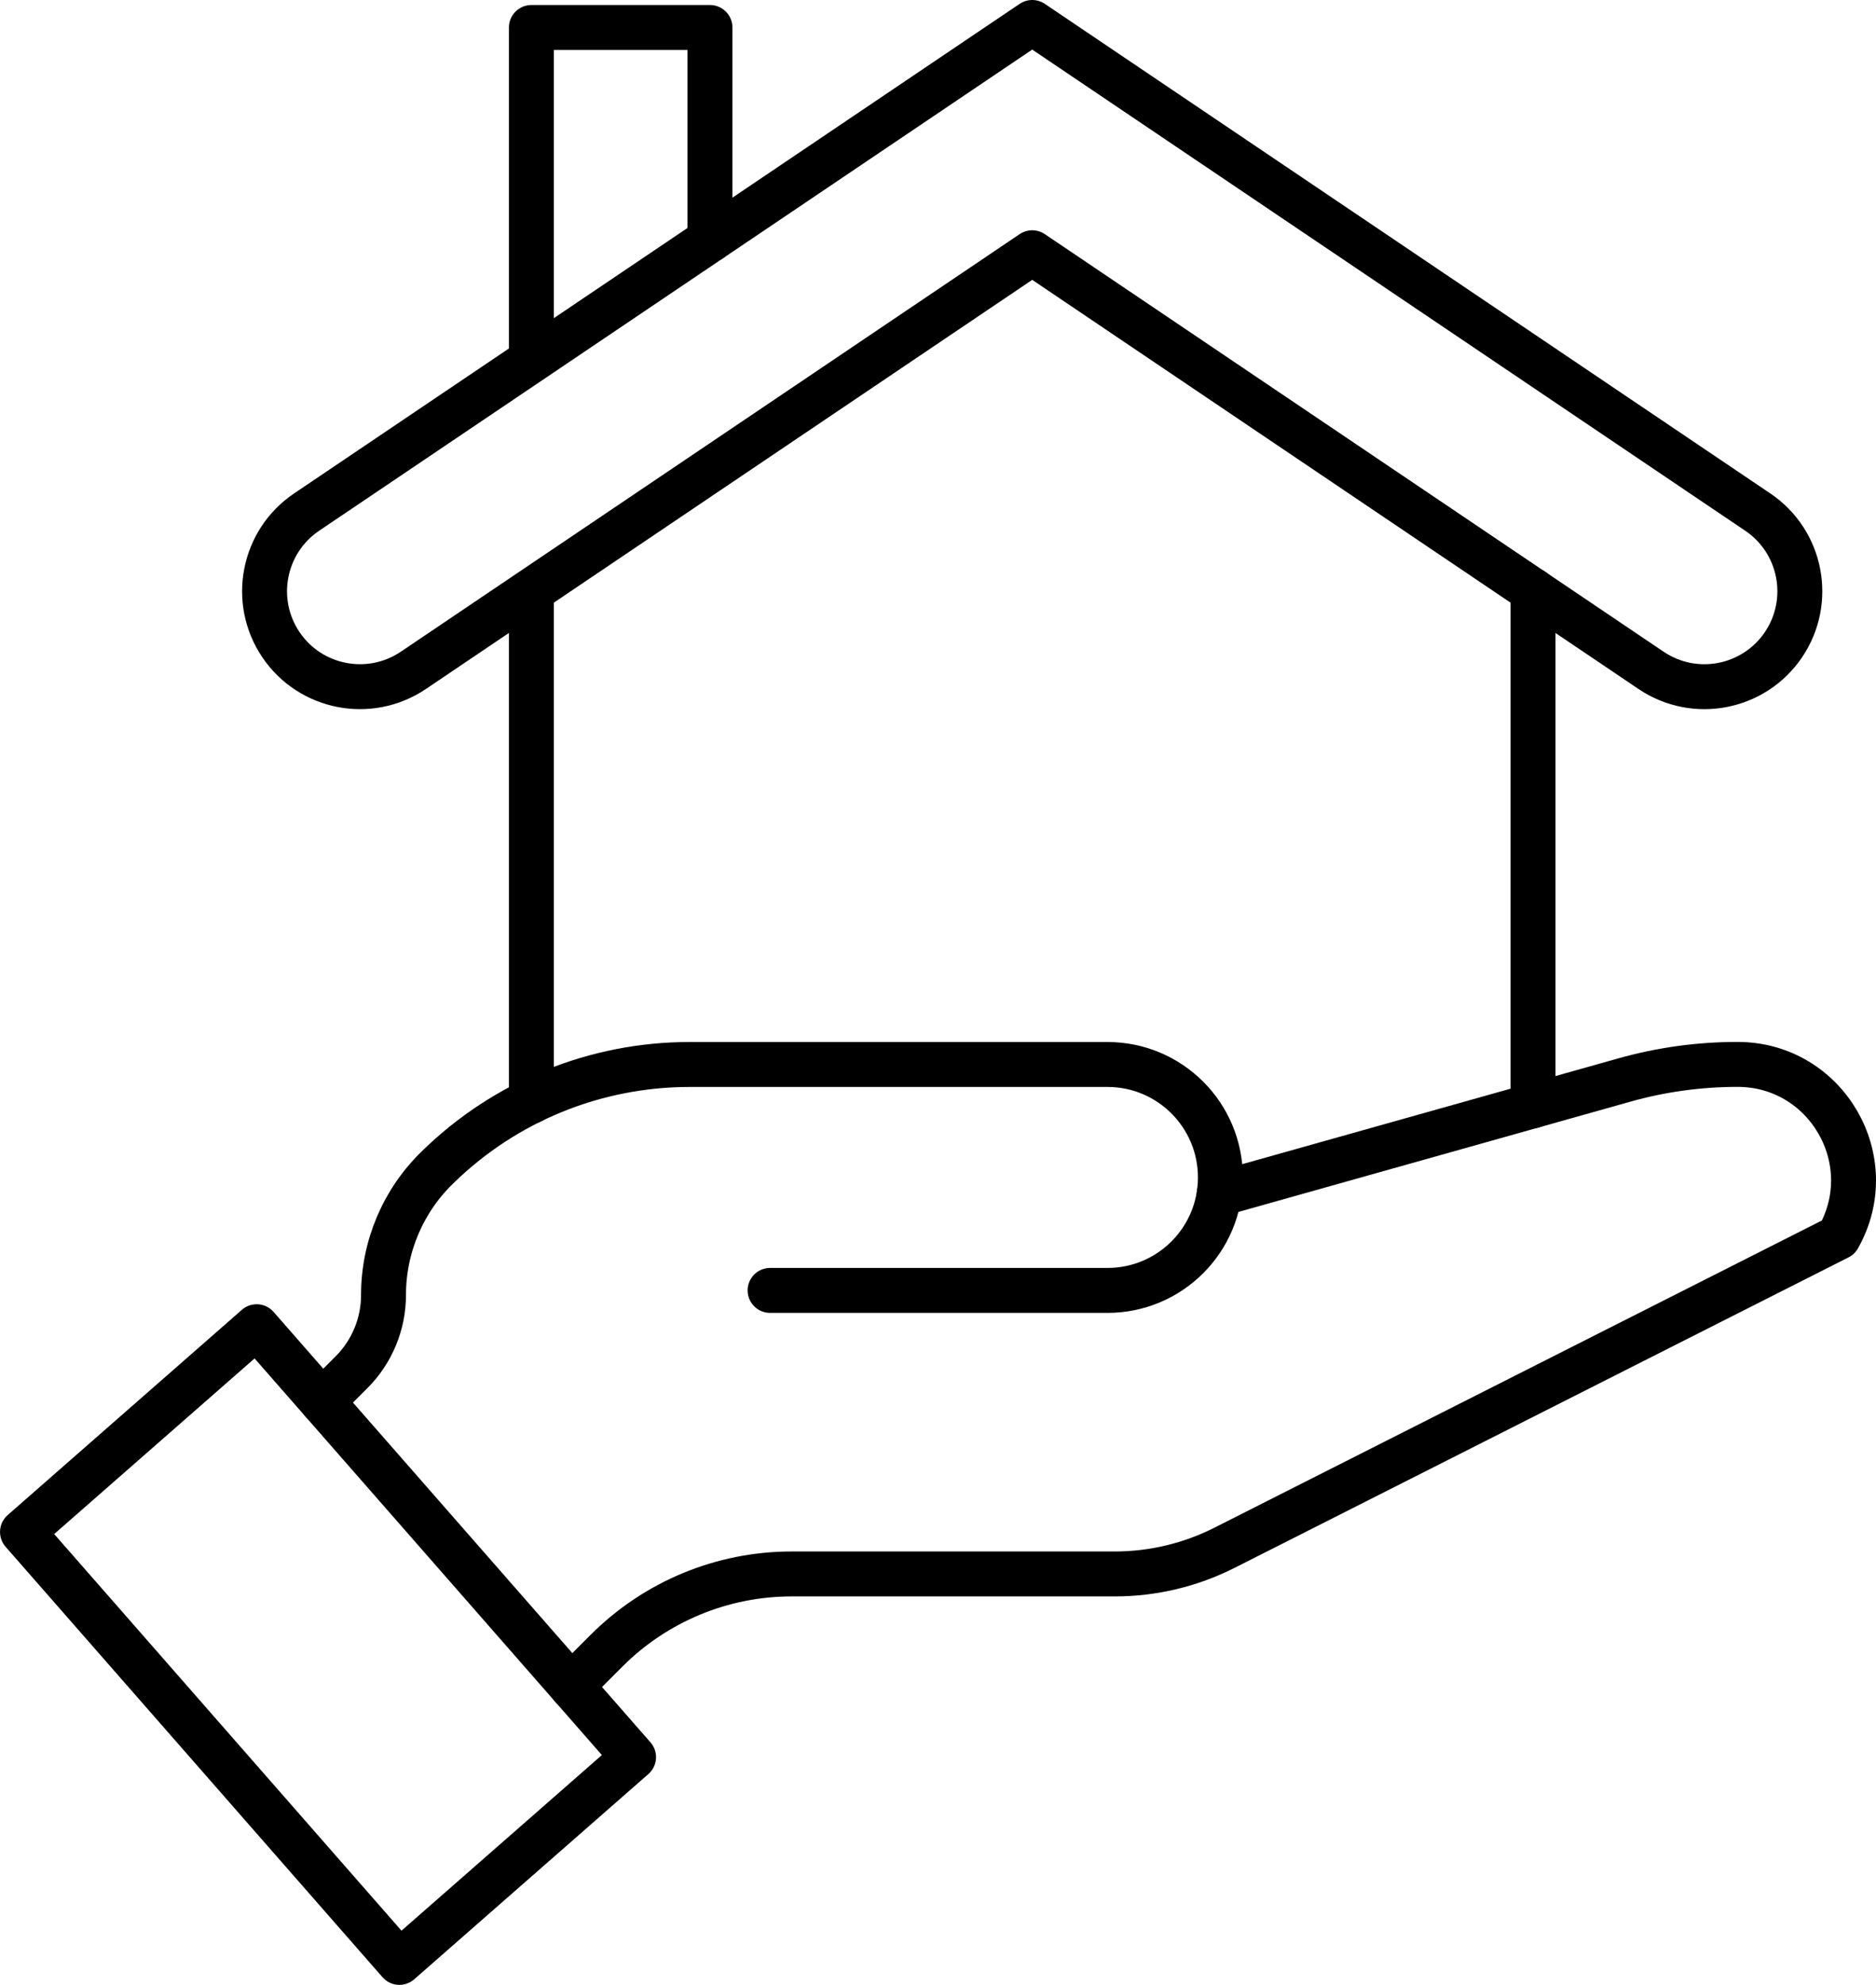
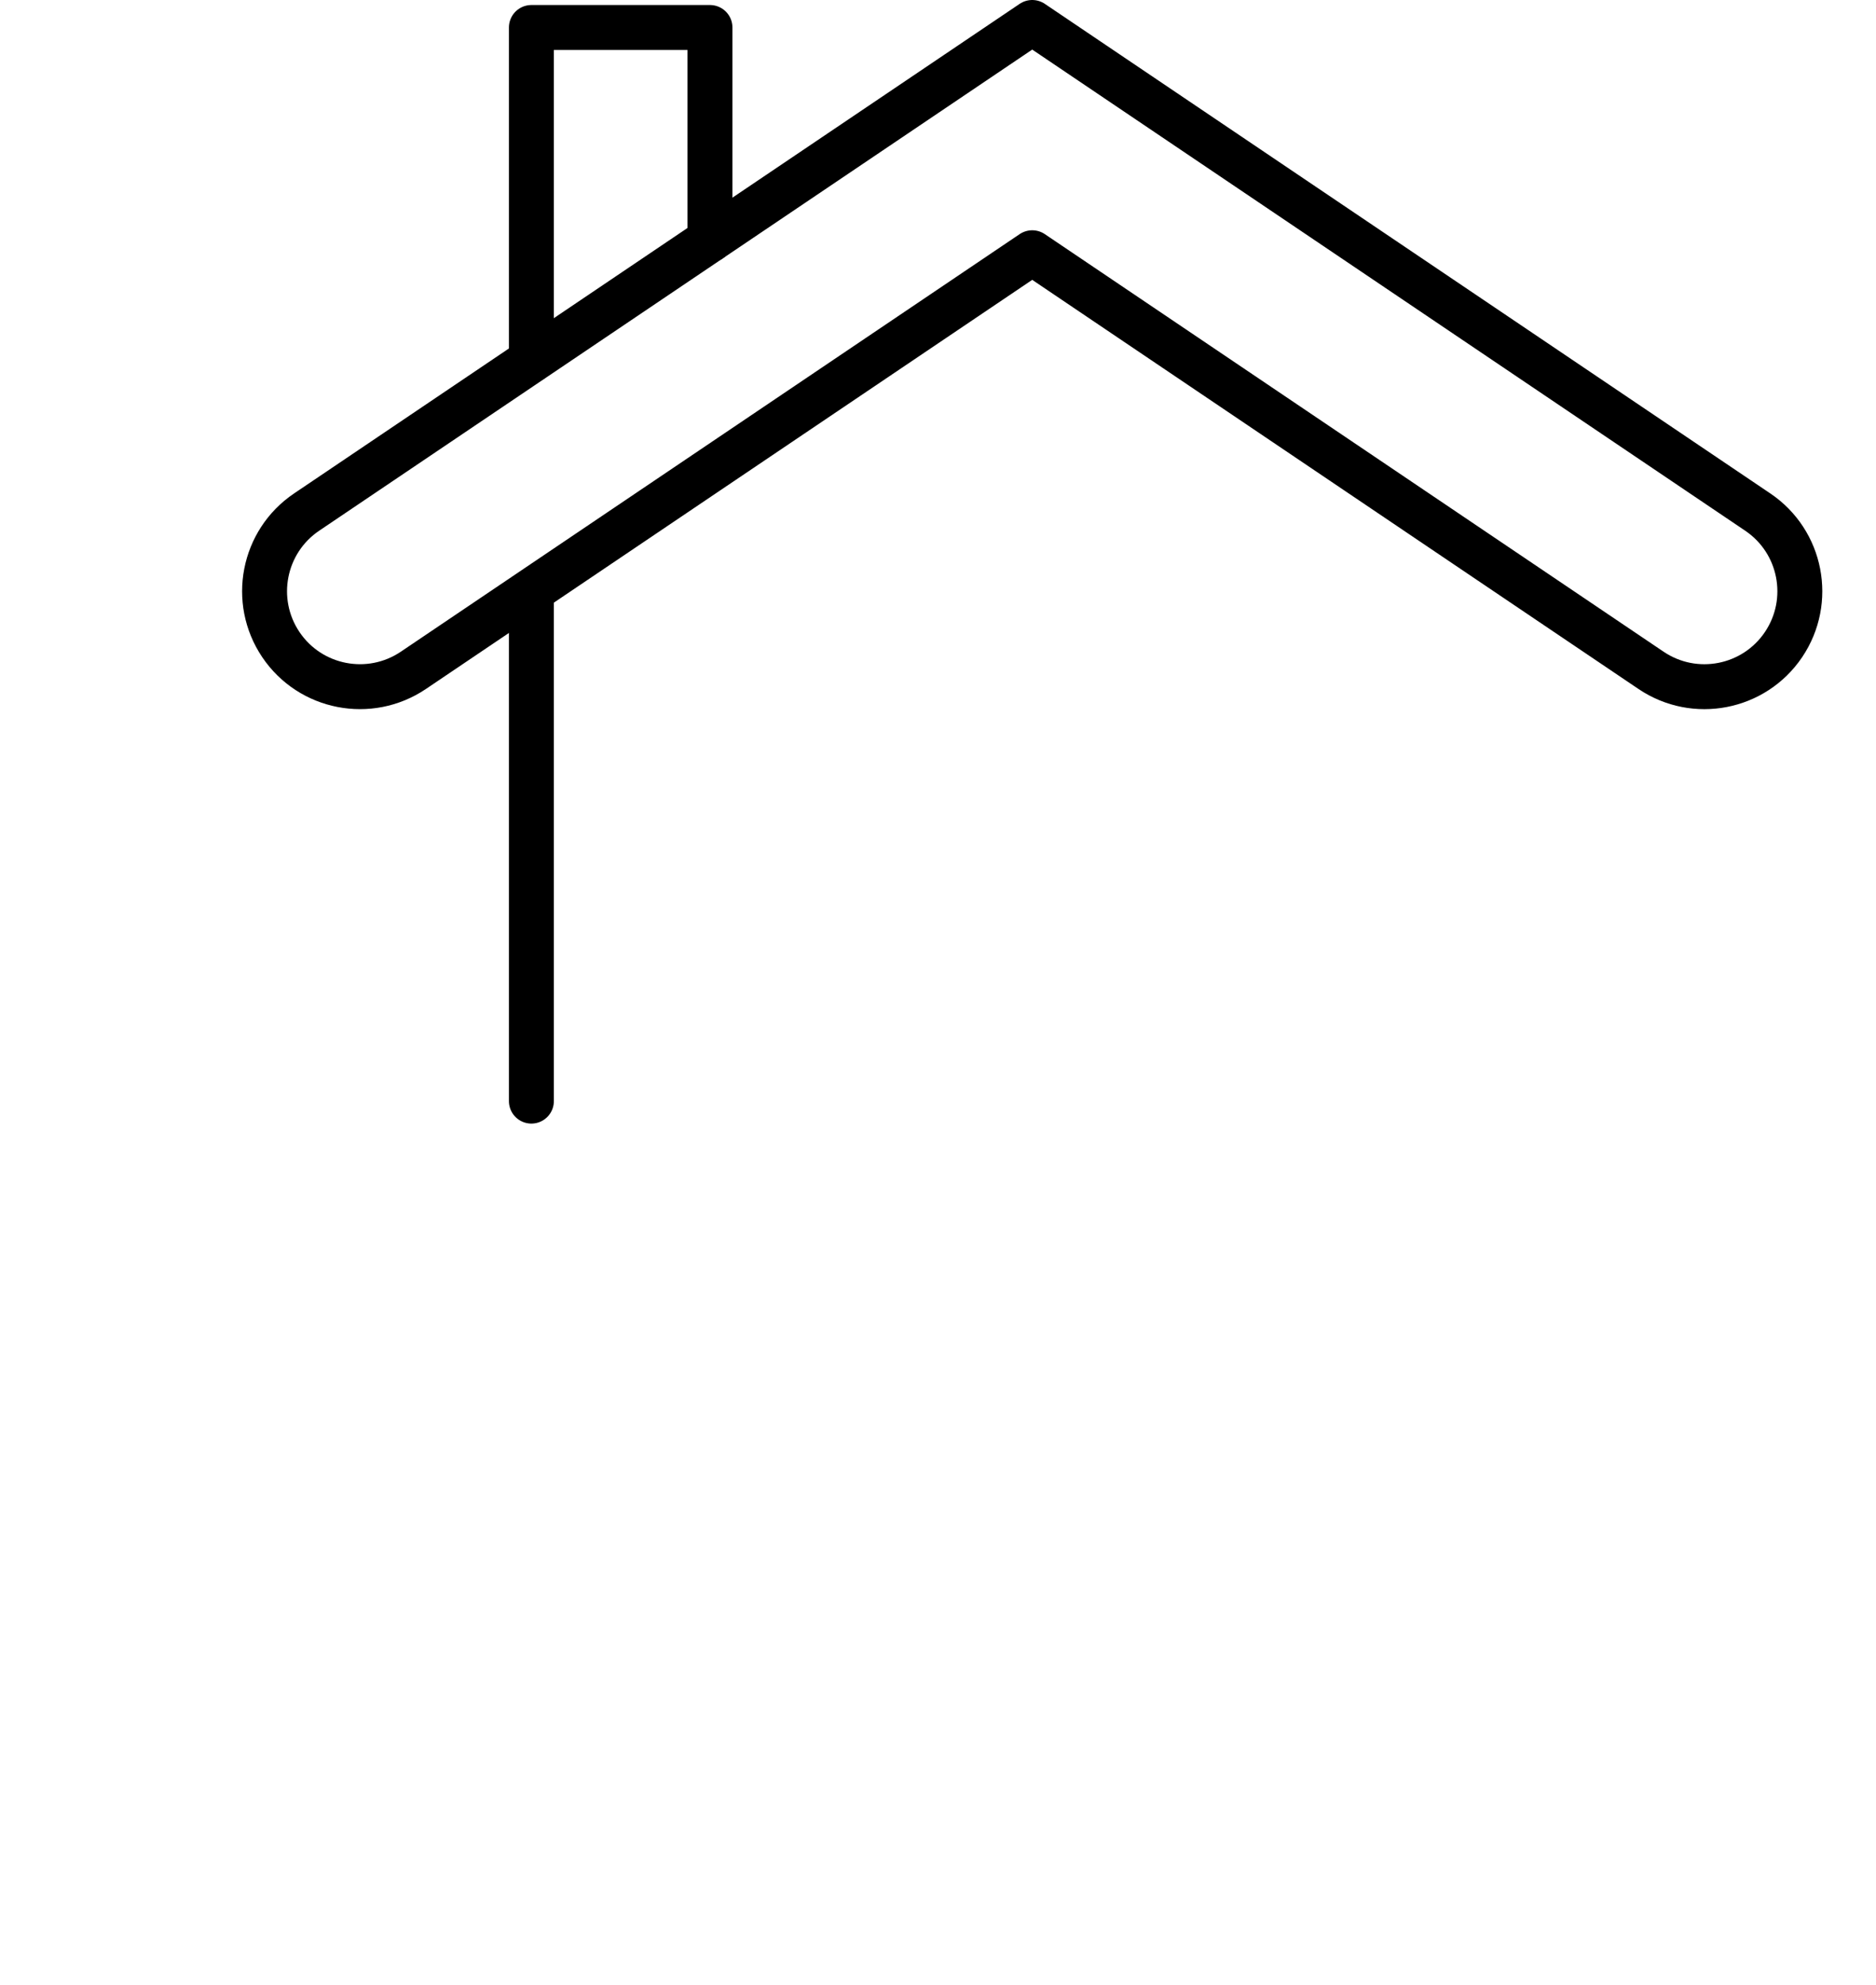
<svg xmlns="http://www.w3.org/2000/svg" id="Ebene_2" viewBox="0 0 250.55 264.97">
  <defs>
    <style>.cls-1{fill:none;stroke:#000;stroke-linecap:round;stroke-linejoin:round;stroke-width:6px;}</style>
  </defs>
  <g id="icons">
    <g id="home-hand">
-       <path class="cls-1" d="m76.29,225.07l4.72-4.72c6.55-6.55,15.44-10.24,24.71-10.24h43.16c5.1,0,10.12-1.2,14.67-3.5l81.98-41.44h0c5.82-10.31-1.63-23.08-13.47-23.08h0c-5.12,0-10.21.7-15.14,2.09l-54.09,15.21" />
-       <path class="cls-1" d="m43.03,187.1l3.92-3.92c2.73-2.73,4.27-6.44,4.27-10.31h0c0-6.46,2.63-12.64,7.29-17.11h0c8.98-8.76,21.03-13.66,33.58-13.66h55.82c8.33,0,15.08,6.75,15.08,15.08h0c0,8.33-6.75,15.08-15.08,15.08h-45.06" />
-       <rect class="cls-1" x="5.61" y="198.75" width="76.39" height="41.58" transform="translate(180.08 41.92) rotate(48.78)" />
      <polyline class="cls-1" points="70.97 48.07 70.97 3.67 94.82 3.67 94.82 32.03" />
      <path class="cls-1" d="m234.76,68.36L137.86,3,40.95,68.36c-5.83,3.93-7.37,11.85-3.44,17.69,3.93,5.83,11.85,7.37,17.69,3.44l82.66-55.75,82.65,55.75c5.83,3.93,13.75,2.4,17.69-3.44,3.93-5.83,2.4-13.75-3.44-17.69Z" />
-       <line class="cls-1" x1="204.74" y1="147.61" x2="204.74" y2="78.84" />
      <line class="cls-1" x1="70.97" y1="79.01" x2="70.97" y2="146.99" />
    </g>
  </g>
</svg>